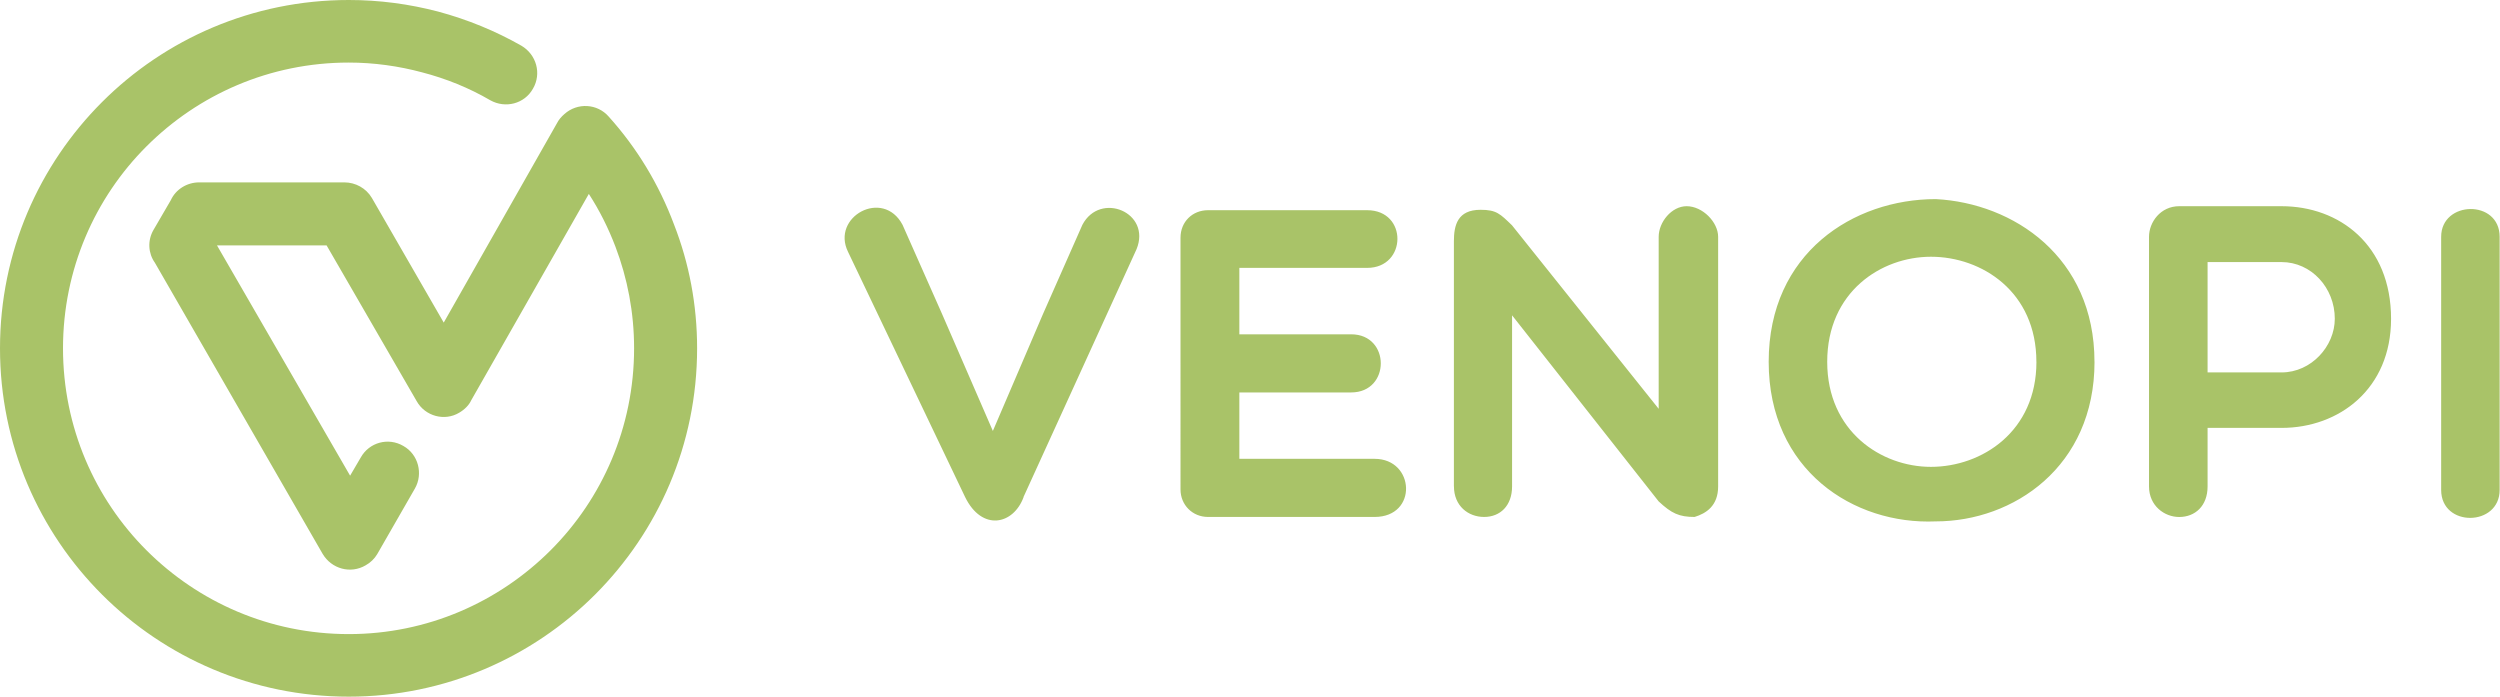
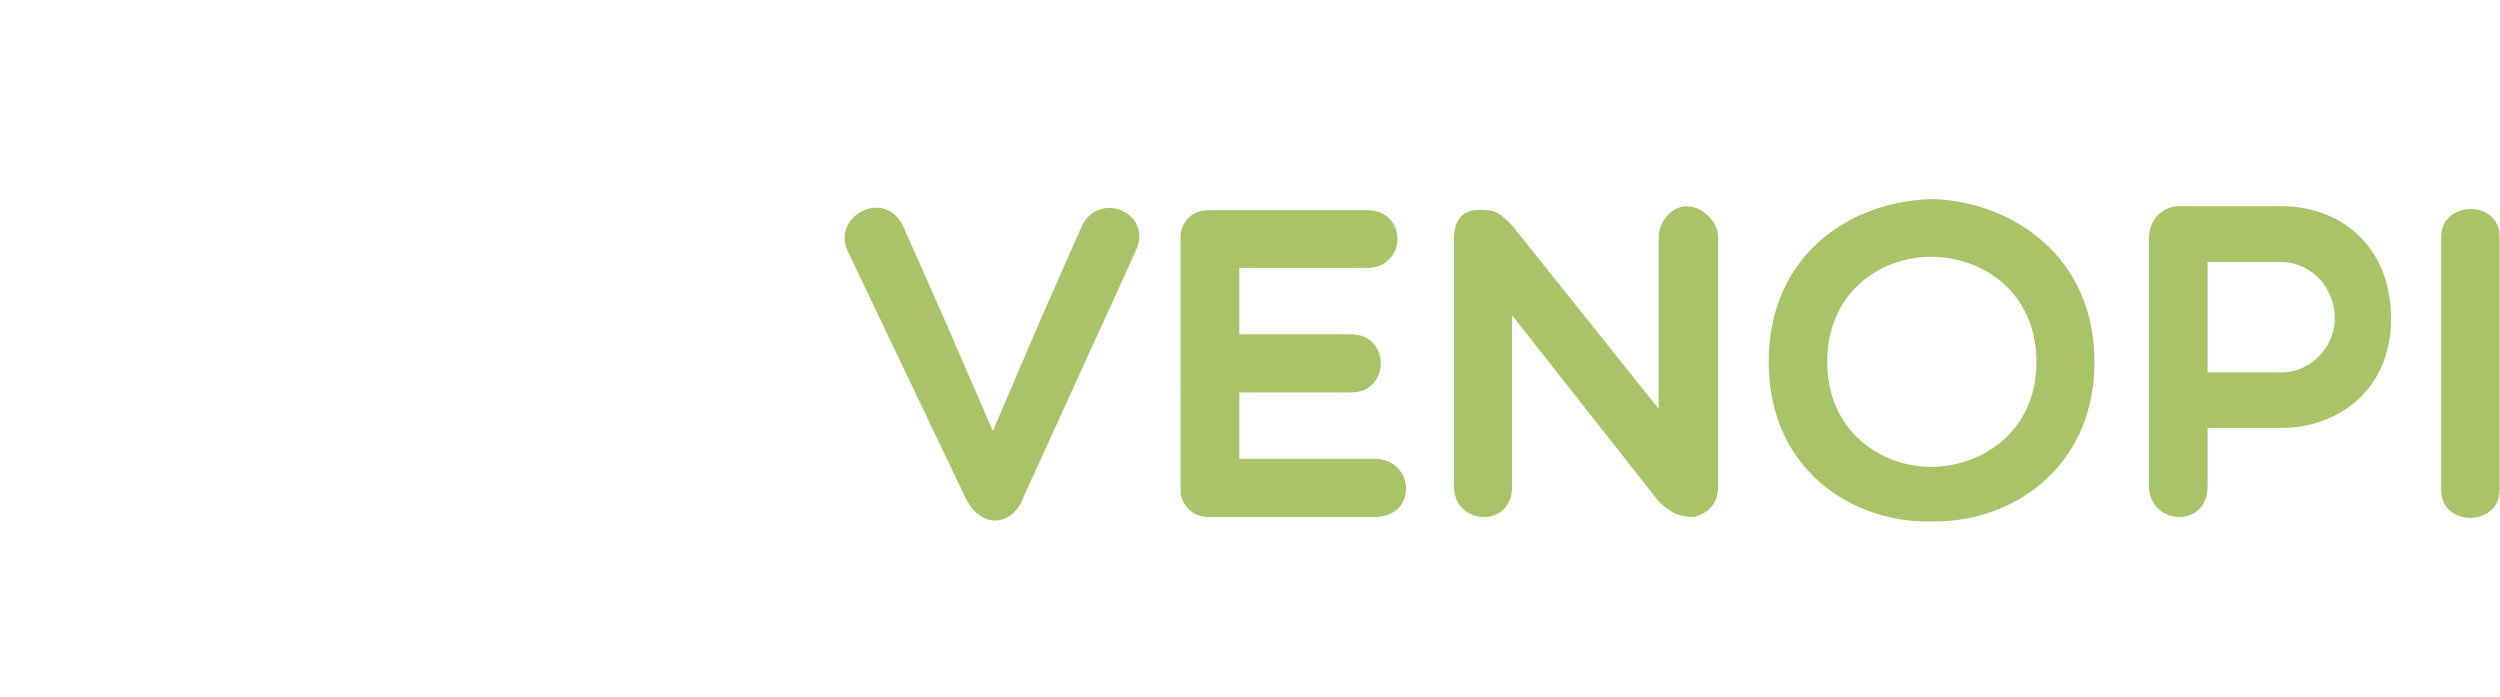
<svg xmlns="http://www.w3.org/2000/svg" width="5634" height="1570" viewBox="0 0 5634 1570">
  <title>venopi-logo</title>
  <g fill="#A9C368" fill-rule="evenodd">
-     <path d="M1255 278c4-8 10-15 17-21 29-26 74-24 100 6 63 70 113 152 147 243 34 87 52 181 52 279 0 217-88 413-230 555s-339 230-555 230c-217 0-414-88-556-230S0 1002 0 785s88-413 230-555S569 0 786 0c69 0 136 9 201 26 67 18 130 44 188 77 34 20 46 63 26 97-19 34-62 45-96 26-48-28-100-49-154-63-52-14-108-22-165-22-178 0-339 72-456 189-116 116-188 277-188 455s72 339 188 455c117 117 278 189 456 189 177 0 338-72 455-189 116-116 188-277 188-455 0-81-15-158-42-229-16-42-36-82-60-119l-265 465c-5 11-15 21-27 28-33 20-77 8-96-26L736 553H489l300 519 24-41c19-34 62-46 96-26 34 19 45 63 26 96l-85 148c-6 10-15 19-26 25-34 20-77 8-97-26L349 592c-15-21-17-50-3-74l39-67c11-24 36-40 64-40h327c25 0 49 13 62 35l162 281 255-449z" fill-rule="nonzero" />
    <path d="M2306.6 1120l254.7-558.4c34-83-82-131-122-55l-88.8 201-113 263.6L2123 707.5l-89-200.8c-44-83-161.8-18-122.8 61l263.7 552.3c38 78 109 63 132 0zm791.2 45c98 0 91-131 0-131H2793V884.4H3045c89 0 89-131 0-131H2793V603.7H3081c90 0 92-130 0-130h-358.6c-35 0-62 26-62 62V1103c0 35 27 62 62 62h375.6zm178.8-69c0 44 32 69 68 69s63-25 63-69V710.6L3738 1130c29 27 46 35 81 35 26-8 53-25 53-69V533.7c0-33-35-69-71-69-34 0-63 36-63 69v387.6l-330.5-413.5c-27-26-35-35-71-35-52 0-60 35-60 71V1096zm1443.6-280.6c0 236.7-183 359.6-357.7 359.6-184.8 8-376.6-115-376.6-359.6 0-245.8 191.7-366.7 376.5-366.7 174.8 9 357.7 130 357.7 366.7zm-131 0c0-158-122.8-236.8-237.7-236.8-112 0-233.7 79-233.7 236.8 0 156.8 121.8 236.7 233.7 236.7 115 0 237.8-79.8 237.8-236.6zM4843 1096V533.7c0-33 26-69 68-69h230.7c130 0 246.8 87 246.8 253.8 0 158-117 245.8-246.8 245.8H4975v132c0 43.8-28 68.8-64 68.8-33 0-68-25-68-69zm298.7-505.4H4975v248.7h166.7c67 0 120-59 120-121 0-69.8-53-127.7-120-127.7zm359.7 513.5c0 85 131.8 83 131.8 0V533.7c0-85-131.8-82-131.8 0V1104z" />
  </g>
</svg>